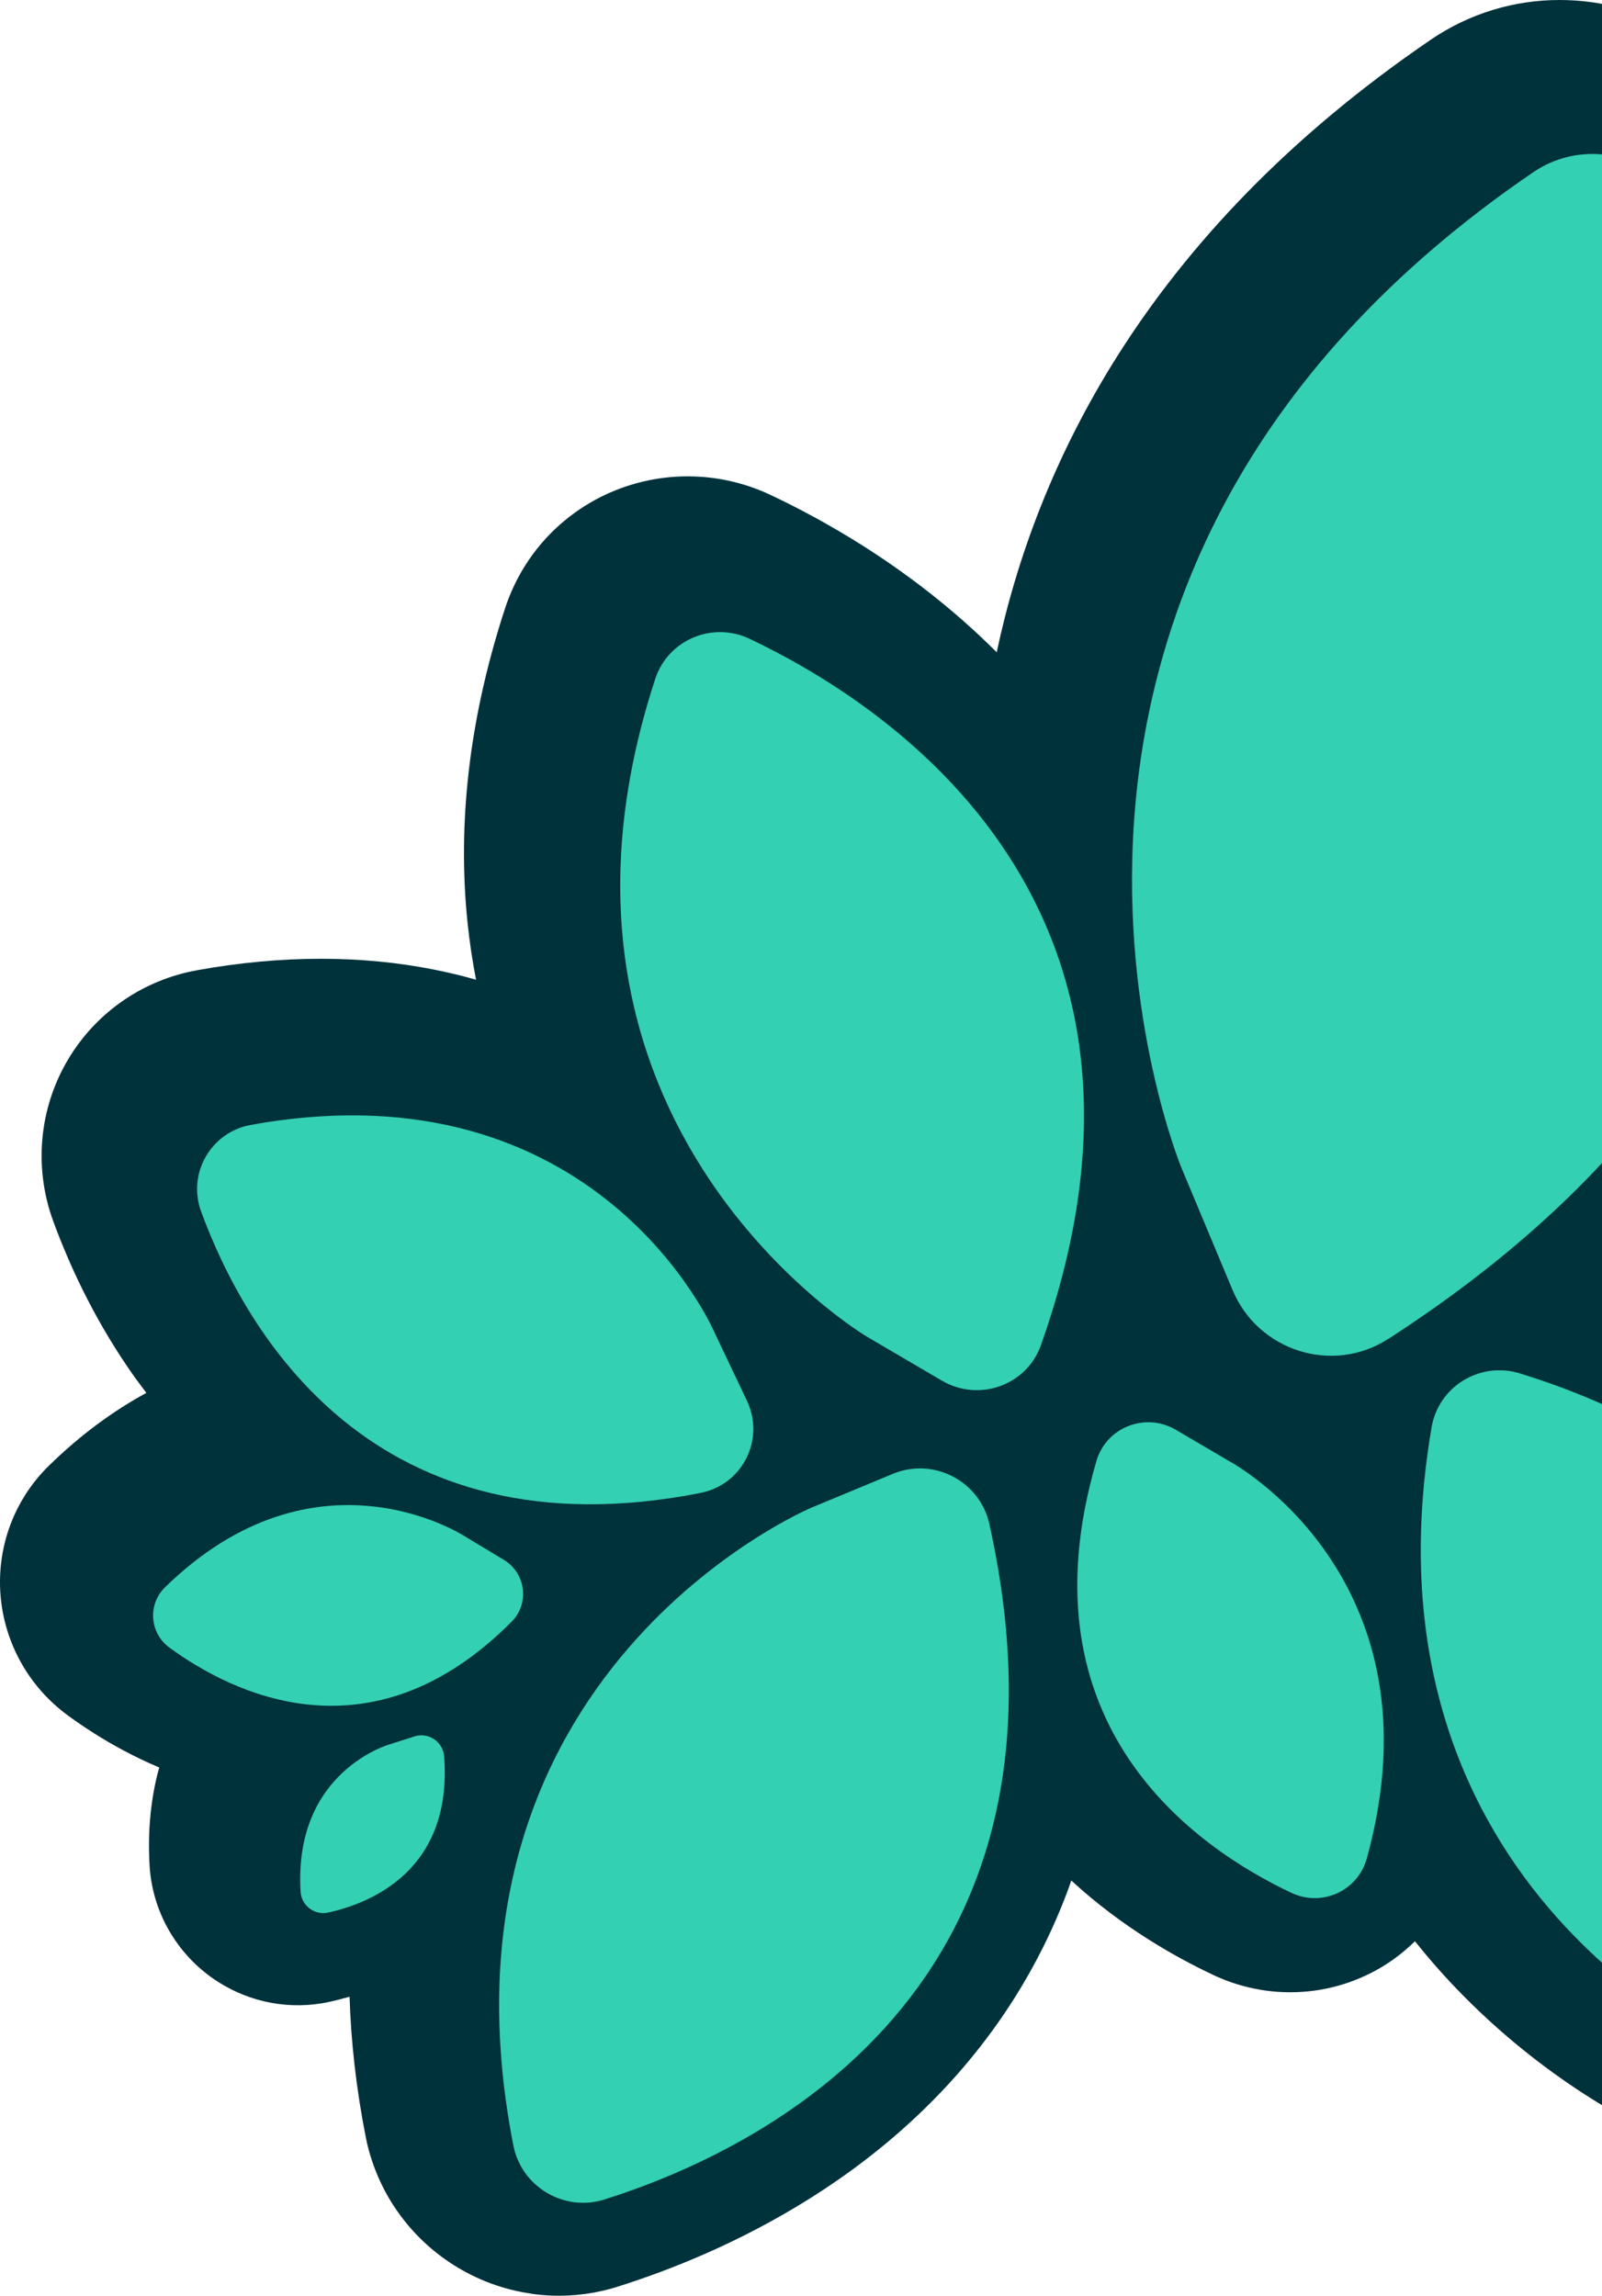
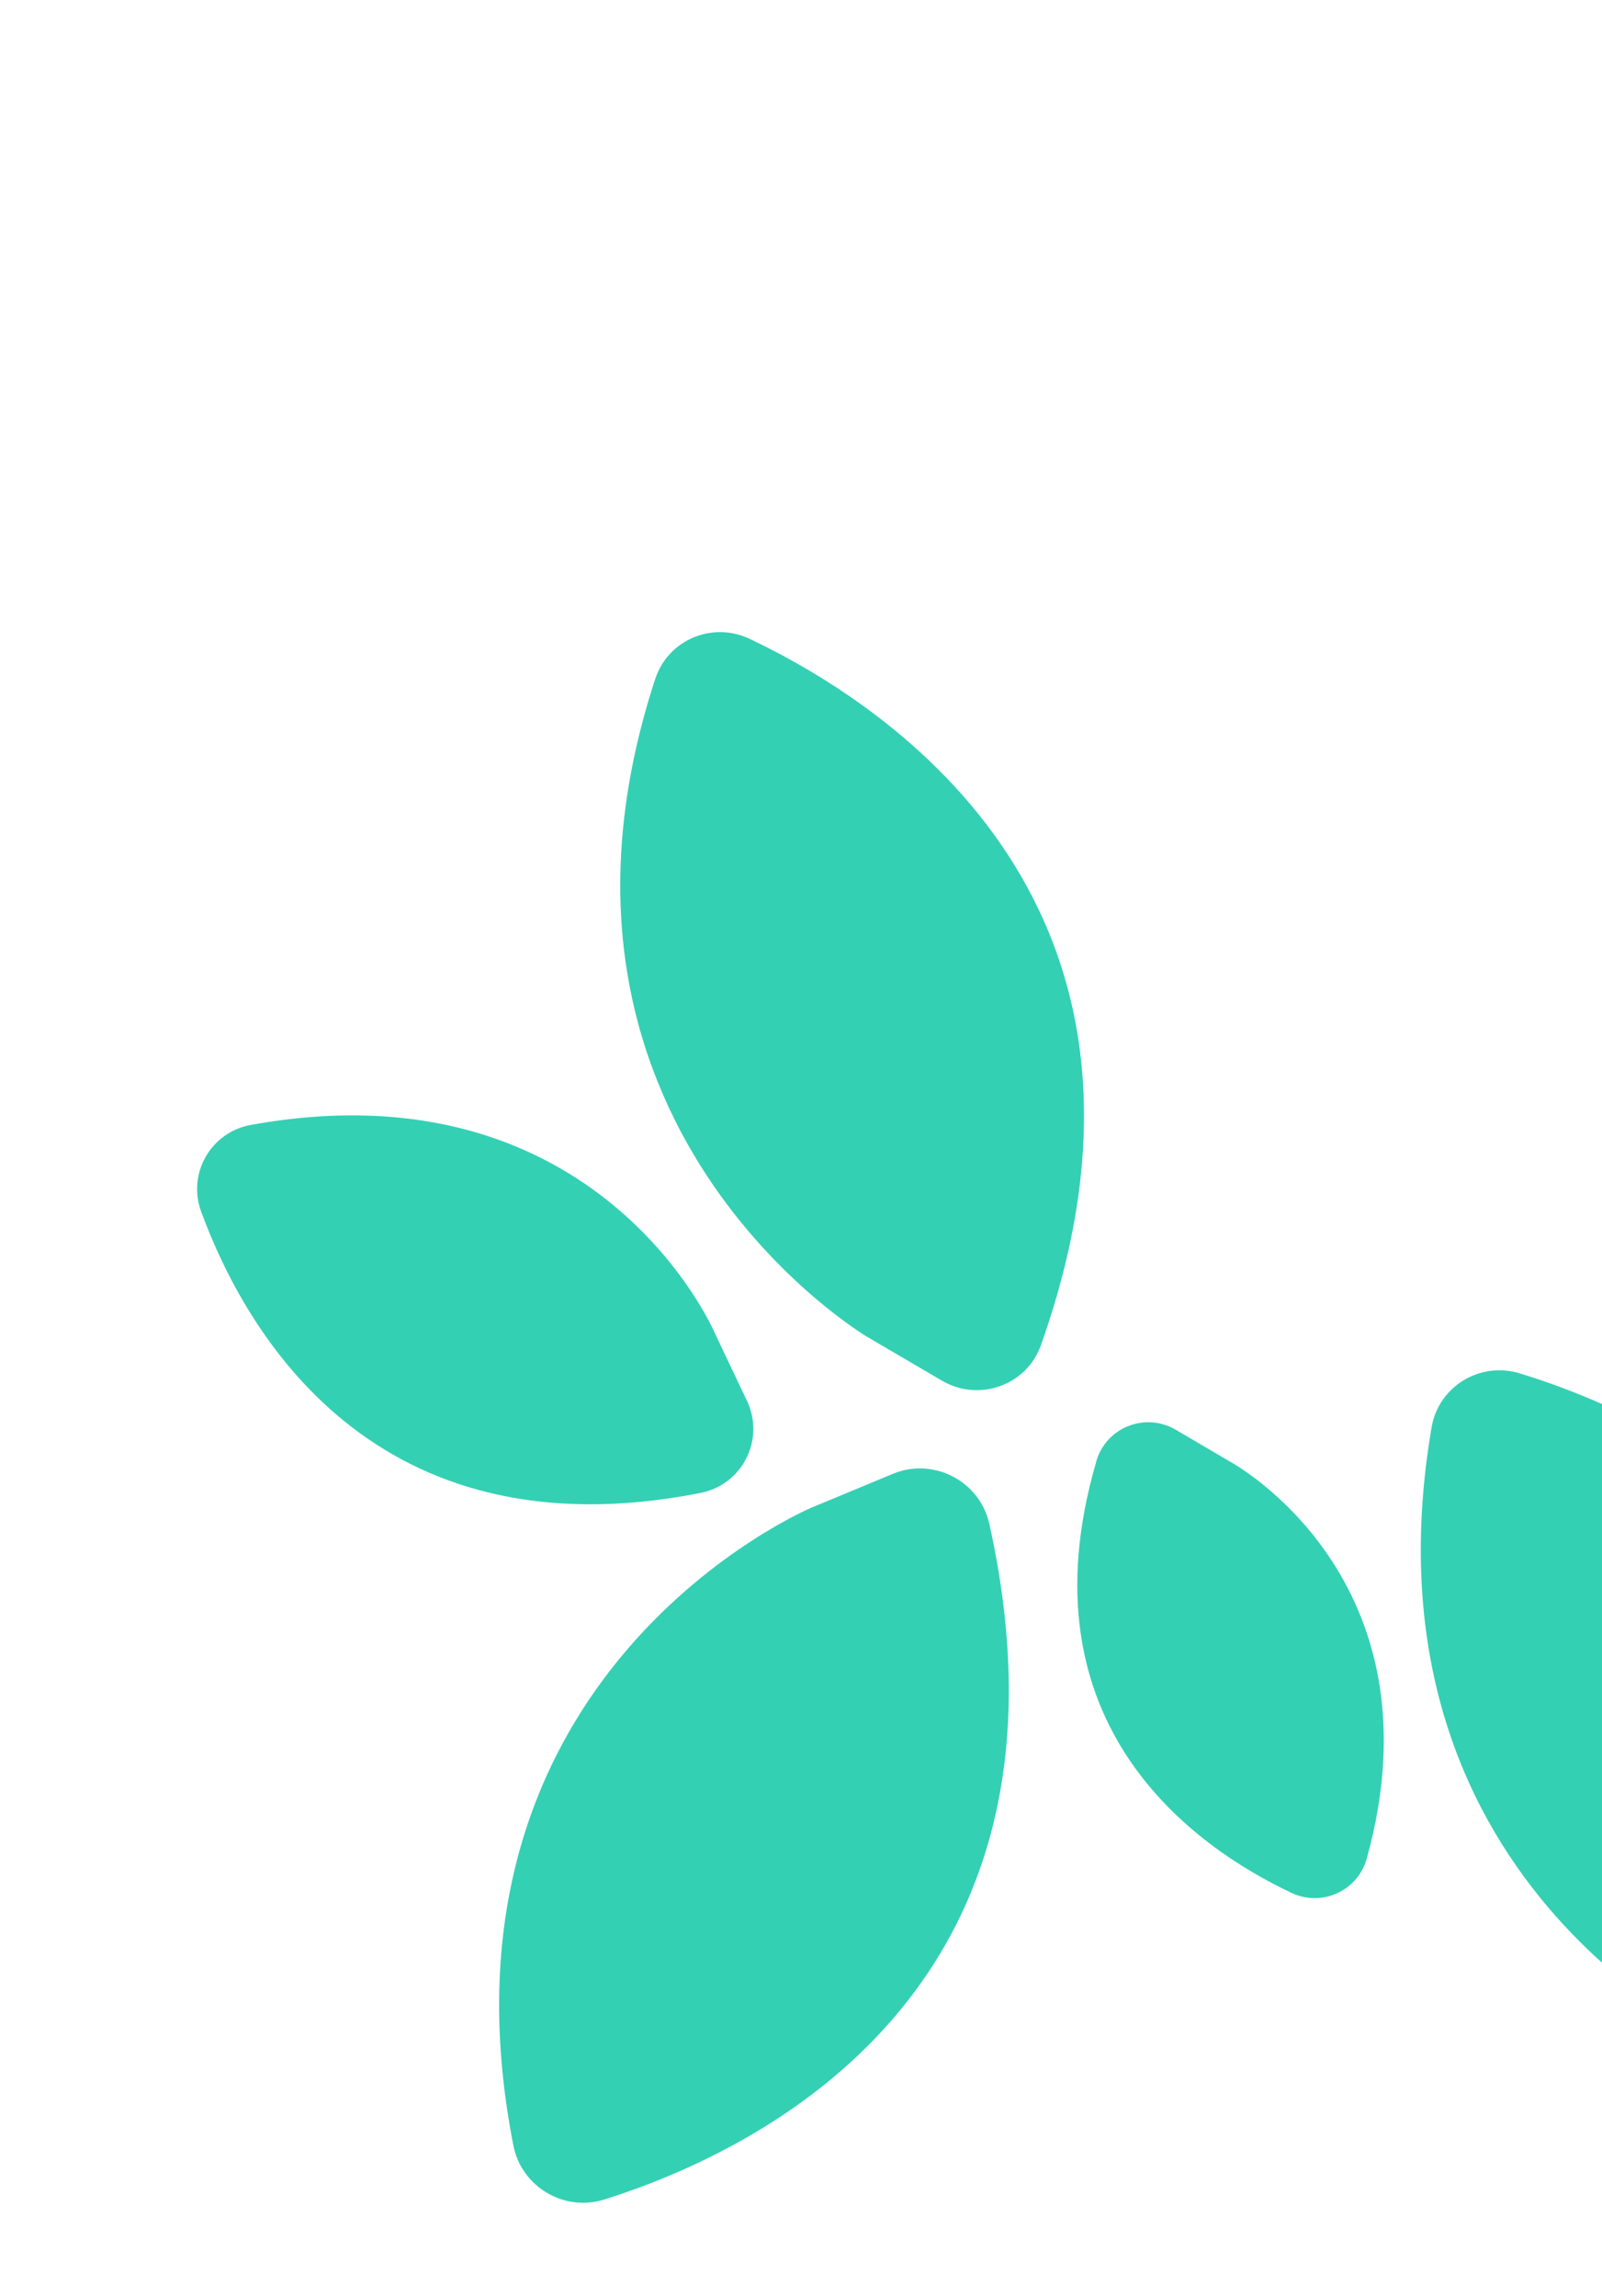
<svg xmlns="http://www.w3.org/2000/svg" xmlns:ns1="http://sodipodi.sourceforge.net/DTD/sodipodi-0.dtd" xmlns:ns2="http://www.inkscape.org/namespaces/inkscape" width="295.404" height="423.203" viewBox="0 0 295.404 423.203" fill="none" version="1.1" id="svg9" ns1:docname="steps-right-image.svg" ns2:version="1.4 (86a8ad7, 2024-10-11)">
  <defs id="defs9">
    <clipPath clipPathUnits="userSpaceOnUse" id="clipPath9">
      <rect style="opacity:0.86;fill:#1e1a52" id="rect10" width="376.448" height="514.912" x="-12.26" y="40.385" />
    </clipPath>
    <clipPath clipPathUnits="userSpaceOnUse" id="clipPath10">
-       <rect style="opacity:0.86;fill:#1e1a52" id="rect11" width="376.448" height="514.912" x="-12.26" y="40.385" />
-     </clipPath>
+       </clipPath>
    <clipPath clipPathUnits="userSpaceOnUse" id="clipPath11">
      <rect style="opacity:0.86;fill:#1e1a52" id="rect12" width="376.448" height="514.912" x="-12.26" y="40.385" />
    </clipPath>
    <clipPath clipPathUnits="userSpaceOnUse" id="clipPath12">
      <rect style="opacity:0.86;fill:#1e1a52" id="rect13" width="376.448" height="514.912" x="-12.26" y="40.385" />
    </clipPath>
    <clipPath clipPathUnits="userSpaceOnUse" id="clipPath13">
      <rect style="opacity:0.86;fill:#1e1a52" id="rect14" width="376.448" height="514.912" x="-12.26" y="40.385" />
    </clipPath>
    <clipPath clipPathUnits="userSpaceOnUse" id="clipPath14">
-       <rect style="opacity:0.86;fill:#1e1a52" id="rect15" width="376.448" height="514.912" x="-12.26" y="40.385" />
-     </clipPath>
+       </clipPath>
    <clipPath clipPathUnits="userSpaceOnUse" id="clipPath15">
      <rect style="opacity:0.86;fill:#1e1a52" id="rect16" width="376.448" height="514.912" x="-12.26" y="40.385" />
    </clipPath>
    <clipPath clipPathUnits="userSpaceOnUse" id="clipPath16">
      <rect style="opacity:0.86;fill:#1e1a52" id="rect17" width="376.448" height="514.912" x="-12.26" y="40.385" />
    </clipPath>
    <clipPath clipPathUnits="userSpaceOnUse" id="clipPath17">
      <rect style="opacity:0.86;fill:#1e1a52" id="rect18" width="376.448" height="514.912" x="-12.26" y="40.385" />
    </clipPath>
  </defs>
  <ns1:namedview id="namedview9" pagecolor="#ffffff" bordercolor="#000000" borderopacity="0.25" ns2:showpageshadow="2" ns2:pageopacity="0.0" ns2:pagecheckerboard="0" ns2:deskcolor="#d1d1d1" ns2:zoom="1.386646" ns2:cx="57.332587" ns2:cy="226.08511" ns2:window-width="1920" ns2:window-height="1137" ns2:window-x="-8" ns2:window-y="-8" ns2:window-maximized="1" ns2:current-layer="svg9" />
-   <path d="m 166.825,524.145 c 5.176,0.735 10.651,0.333 15.878,-1.322 9.641,-3.05 22.437,-8.064 35.683,-16.42 6.615,-4.176 13.338,-9.208 19.746,-15.282 6.409,-6.073 12.491,-13.21 17.728,-21.511 3.765,-5.968 7.081,-12.528 9.761,-19.663 0.253,-0.657 0.47,-1.322 0.703,-1.991 4.755,4.375 9.599,7.924 14.168,10.817 4.329,2.741 8.417,4.901 12.037,6.605 3.806,1.794 7.899,2.833 11.923,3.106 6.057,0.408 11.936,-0.848 17.091,-3.459 2.982,-1.498 5.736,-3.489 8.159,-5.876 2.897,3.641 5.88,6.975 8.853,9.982 8.369,8.484 16.678,14.602 23.378,18.844 7.973,5.048 13.68,7.444 14.673,7.859 l 0.048,0.03 15.028,6.076 c 4.07,1.653 8.364,2.525 12.563,2.627 6.314,0.171 12.385,-1.325 17.714,-4.148 5.323,-2.813 9.966,-7.007 13.326,-12.333 2.263,-3.587 3.921,-7.69 4.773,-12.035 3.308,-16.79 4.019,-32.266 2.488,-46.391 -1.138,-10.598 -3.548,-20.422 -6.973,-29.363 -5.117,-13.424 -12.492,-24.786 -20.795,-34.058 -8.301,-9.298 -17.488,-16.547 -26.483,-22.242 -7.008,-4.438 -13.908,-7.936 -20.294,-10.709 0.331,-0.312 0.669,-0.633 1.007,-0.955 10.547,-10.345 19.227,-21.151 26.196,-32.196 10.963,-17.377 17.635,-35.329 20.975,-52.727 2.513,-13.051 3.187,-25.794 2.599,-37.863 -0.886,-18.12 -4.565,-34.743 -9.192,-49.156 -4.637,-14.42 -10.24,-26.667 -15.178,-36.097 -1.793,-3.424 -4.019,-6.546 -6.568,-9.285 -2.543,-2.747 -5.416,-5.102 -8.491,-7.049 -6.941,-4.395 -14.913,-6.685 -23.062,-6.665 -4.066,0.008 -8.188,0.597 -12.197,1.819 -4.003,1.213 -7.909,3.063 -11.489,5.508 -13.009,8.88 -24.221,18.31 -33.812,28.123 -9.585,9.804 -17.529,19.978 -24.021,30.268 -11.579,18.352 -18.479,37.03 -22.192,54.527 -8.186,-8.195 -16.754,-14.61 -24.653,-19.625 -6.189,-3.918 -11.975,-6.98 -16.92,-9.321 -4.097,-1.952 -8.484,-3.083 -12.821,-3.394 -6.516,-0.471 -12.866,0.848 -18.483,3.635 -5.608,2.793 -10.549,7.119 -14.073,12.704 -1.52,2.41 -2.772,5.057 -3.689,7.836 -3.683,11.226 -5.936,22.005 -6.949,32.271 -0.89,8.979 -0.831,17.568 0.002,25.657 0.376,3.638 0.907,7.159 1.574,10.593 -2.574,-0.733 -5.233,-1.372 -7.984,-1.909 -12.868,-2.527 -27.474,-2.728 -43.483,0.171 -4.959,0.889 -9.607,2.844 -13.56,5.561 -3.954,2.716 -7.236,6.165 -9.722,10.105 -2.739,4.342 -4.53,9.298 -5.129,14.567 -0.618,5.256 -0.006,10.85 1.948,16.115 2.823,7.65 7.131,17.203 13.837,27.017 1.031,1.509 2.147,3.033 3.301,4.54 -6.168,3.361 -12.242,7.813 -17.967,13.423 -1.688,1.648 -3.174,3.491 -4.411,5.452 -2.064,3.27 -3.437,6.858 -4.104,10.503 -1.012,5.476 -0.506,11.11 1.514,16.377 1.01,2.633 2.402,5.174 4.173,7.5 1.765,2.335 3.914,4.446 6.331,6.217 1.447,1.063 3.069,2.171 4.853,3.3 3.393,2.149 7.391,4.345 11.99,6.293 -0.105,0.402 -0.226,0.808 -0.331,1.209 -1.306,5.236 -1.804,10.943 -1.45,16.883 0.259,4.486 1.671,8.834 3.906,12.497 2.229,3.674 5.245,6.721 8.812,8.979 2.892,1.831 6.161,3.152 9.653,3.797 3.486,0.654 7.217,0.621 10.806,-0.171 1.144,-0.252 2.381,-0.567 3.696,-0.939 0.259,8.207 1.207,16.798 2.967,25.769 0.978,5.036 3.026,9.745 5.836,13.759 2.814,4.03 6.358,7.372 10.388,9.924 4.319,2.734 9.196,4.564 14.378,5.289 z" fill="#00323c" id="path1" clip-path="url(#clipPath17)" transform="translate(-68.784,-101.295)" />
  <path d="m 197.955,376.513 c -60.345,11.872 -83.941,-29.718 -92.074,-51.846 -2.598,-7.051 1.789,-14.658 9.145,-15.997 64.162,-11.631 85.505,38.239 85.505,38.239 l 5.987,12.609 c 3.39,7.138 -0.838,15.476 -8.557,16.985 z" fill="#34d0b4" id="path2" clip-path="url(#clipPath16)" transform="translate(-68.784,-101.295)" />
  <path d="m 251.22,382.233 c 19.035,85.892 -42.562,115.568 -70.983,124.525 -7.429,2.346 -15.304,-2.326 -16.796,-9.977 -17.078,-87.278 54.951,-117.549 54.951,-117.549 l 15.044,-6.248 c 7.471,-3.096 16.031,1.326 17.784,9.249 z" fill="#34d0b4" id="path3" clip-path="url(#clipPath15)" transform="translate(-68.784,-101.295)" />
  <path d="m 163.142,400.227 c -25.986,26.156 -51.663,13.174 -63.124,4.787 -3.65,-2.675 -4.026,-7.957 -0.824,-11.091 27.956,-27.316 55.29,-9.417 55.29,-9.417 l 7.198,4.334 c 4.075,2.449 4.779,8.045 1.454,11.396 z" fill="#34d0b4" id="path4" clip-path="url(#clipPath14)" transform="translate(-68.784,-101.295)" />
-   <path d="m 150.685,425.08 c 1.583,21.004 -13.537,27.055 -21.403,28.789 -2.506,0.544 -4.916,-1.288 -5.069,-3.848 -1.343,-22.285 16.5,-27.19 16.5,-27.19 l 4.534,-1.444 c 2.568,-0.813 5.231,1.004 5.438,3.693 z" fill="#34d0b4" id="path5" clip-path="url(#clipPath13)" transform="translate(-68.784,-101.295)" />
  <path d="m 270.952,370.659 c -14.268,48.76 18.317,71.247 35.979,79.579 5.627,2.657 12.23,-0.382 13.885,-6.342 14.357,-51.915 -25.239,-73.173 -25.239,-73.173 l -9.971,-5.852 c -5.646,-3.311 -12.834,-0.456 -14.663,5.782 z" fill="#34d0b4" id="path6" clip-path="url(#clipPath12)" transform="translate(-68.784,-101.295)" />
  <path d="m 260.724,349.27 c 28.631,-80.569 -27.318,-117.675 -53.694,-130.205 -6.896,-3.273 -15.065,0.178 -17.422,7.38 -26.912,82.18 39.049,121.271 39.049,121.271 l 13.792,8.085 c 6.845,4.017 15.647,0.888 18.281,-6.54 z" fill="#34d0b4" id="path7" clip-path="url(#clipPath11)" transform="translate(-68.784,-101.295)" />
-   <path d="m 324.727,348.156 c 110.428,-71.275 76.01,-168.219 55.157,-207.916 -5.443,-10.378 -18.735,-13.764 -28.365,-7.202 -109.807,74.827 -64.906,183.475 -64.906,183.475 l 9.459,22.611 c 4.7,11.234 18.462,15.586 28.636,9.02 z" fill="#34d0b4" id="path8" clip-path="url(#clipPath10)" transform="translate(-68.784,-101.295)" />
  <path d="m 421.88,476.866 c 16.652,-84.863 -44.656,-113.729 -72.832,-122.391 -7.367,-2.263 -15,2.394 -16.287,9.951 -14.695,86.223 56.892,115.614 56.892,115.614 l 14.953,6.057 c 7.423,3.007 15.742,-1.415 17.274,-9.231 z" fill="#34d0b4" id="path9" clip-path="url(#clipPath9)" transform="translate(-68.784,-101.295)" />
</svg>